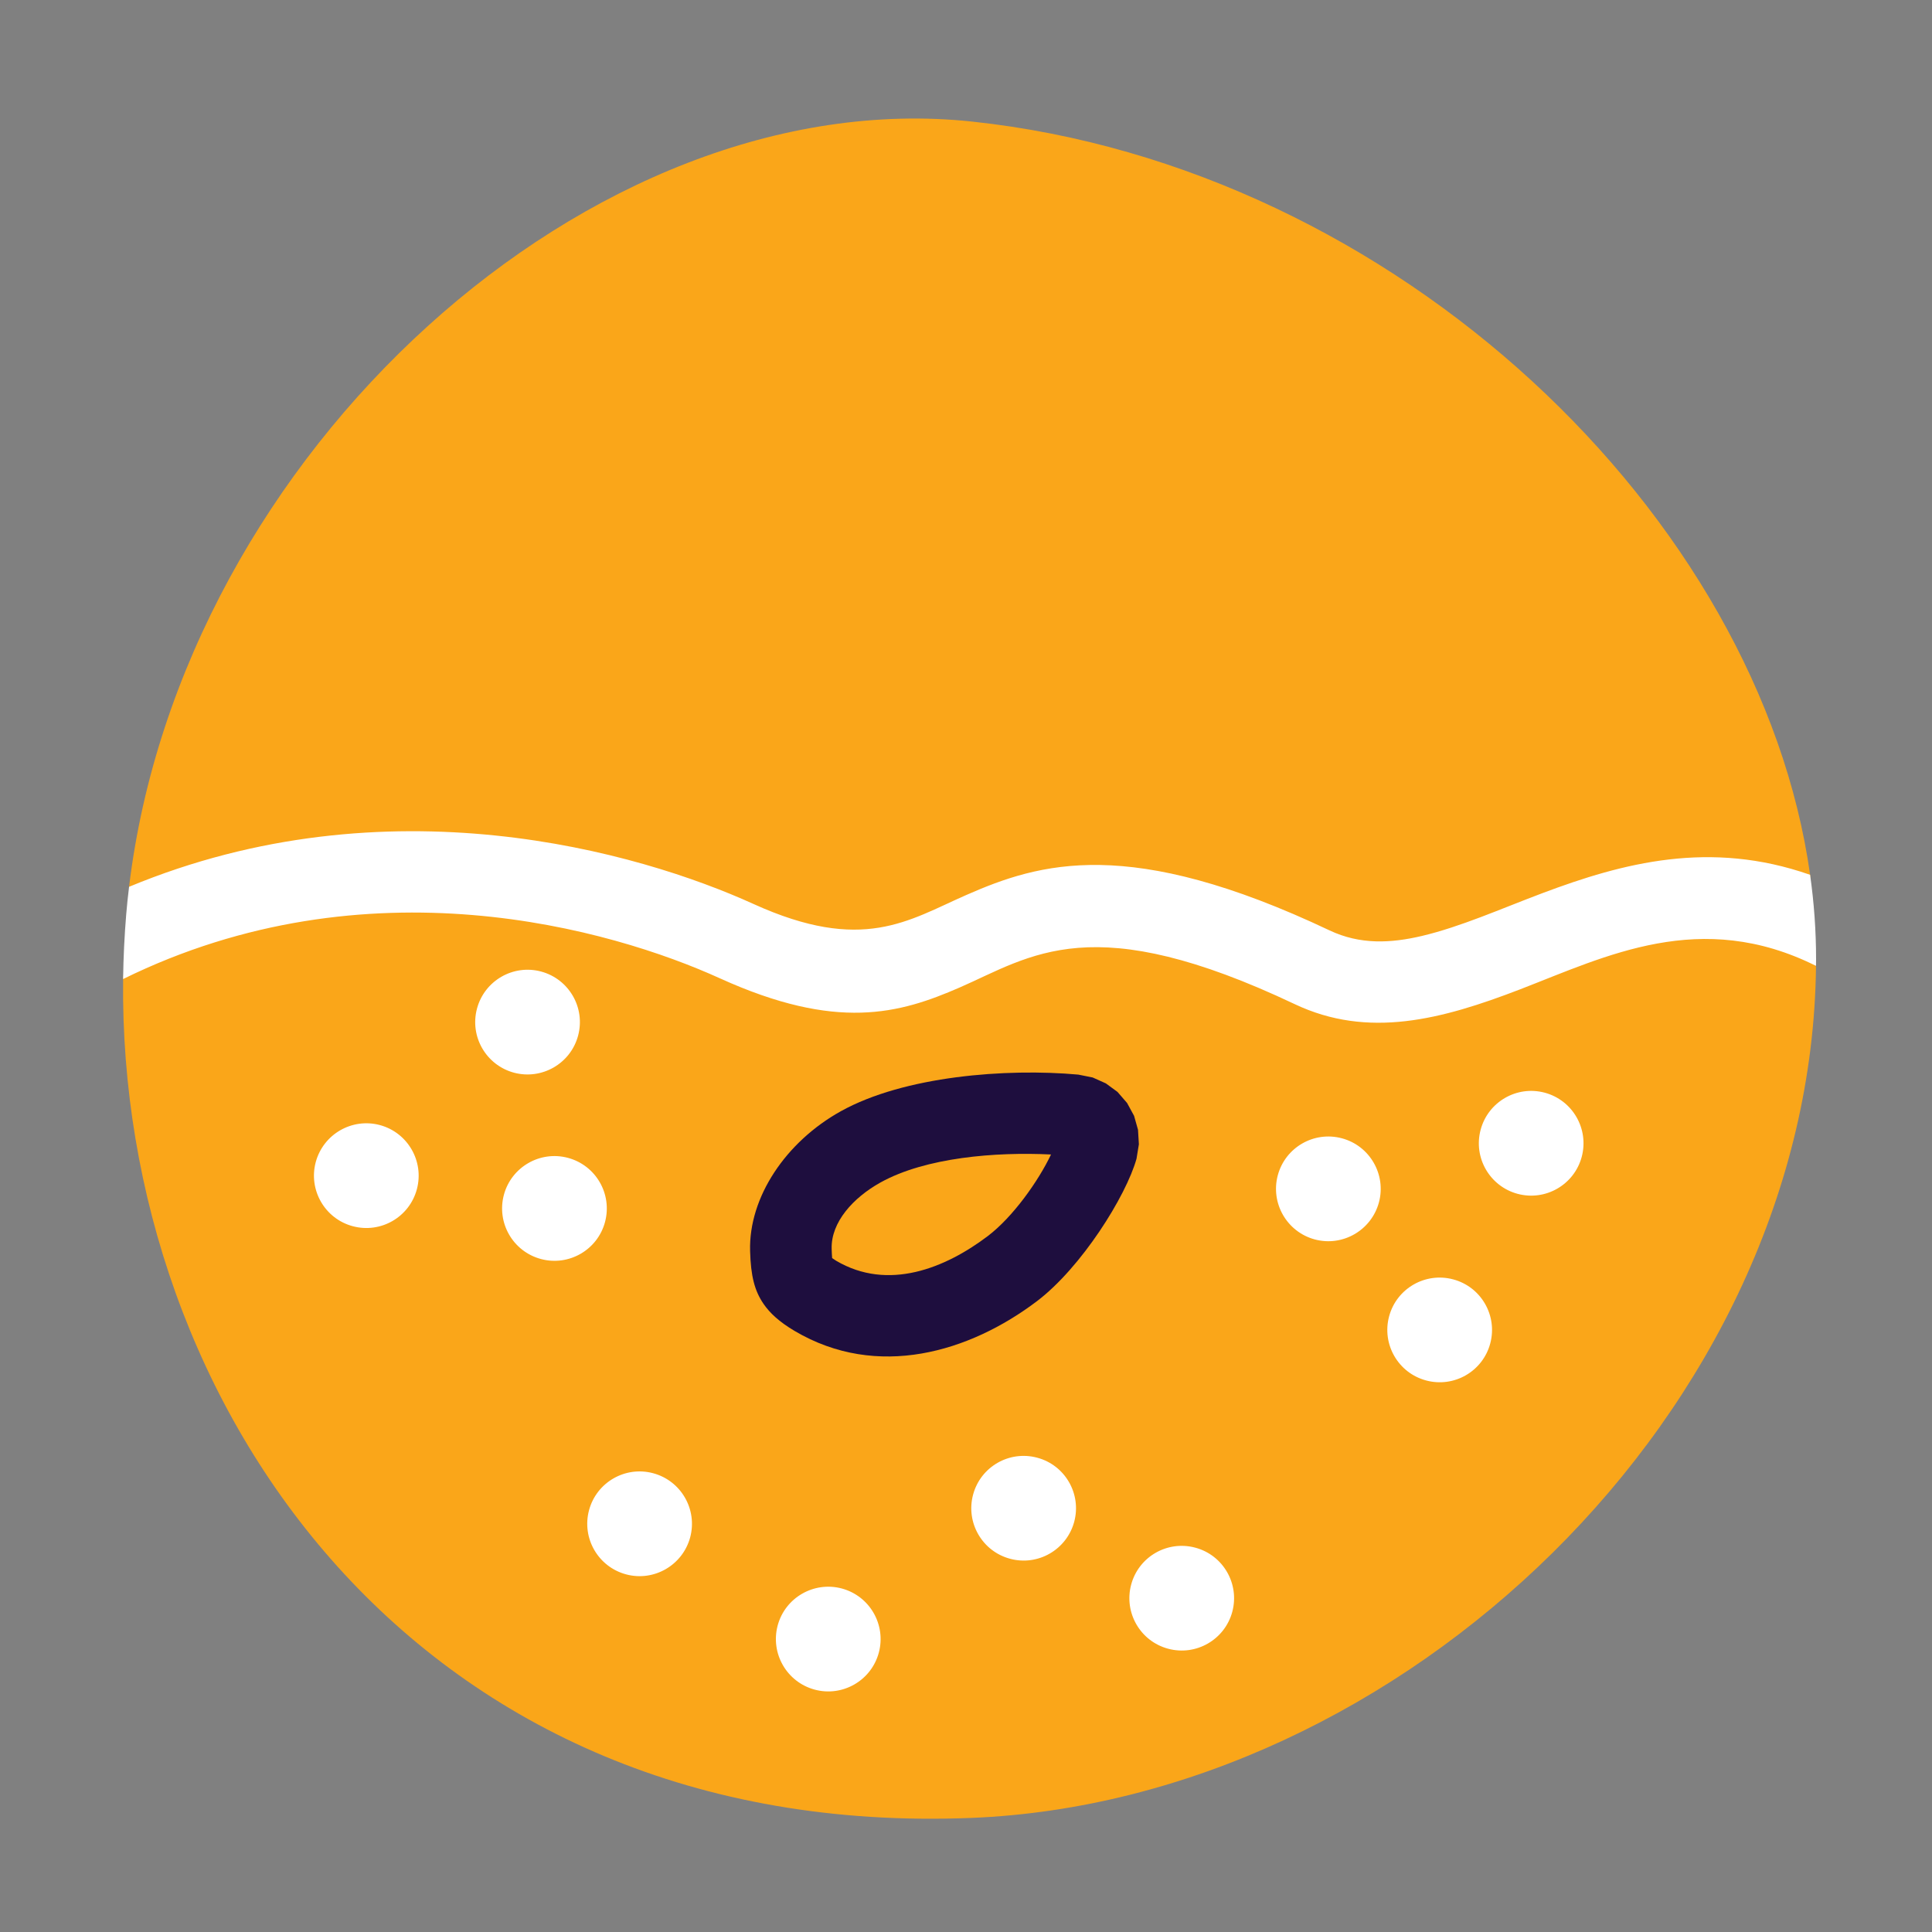
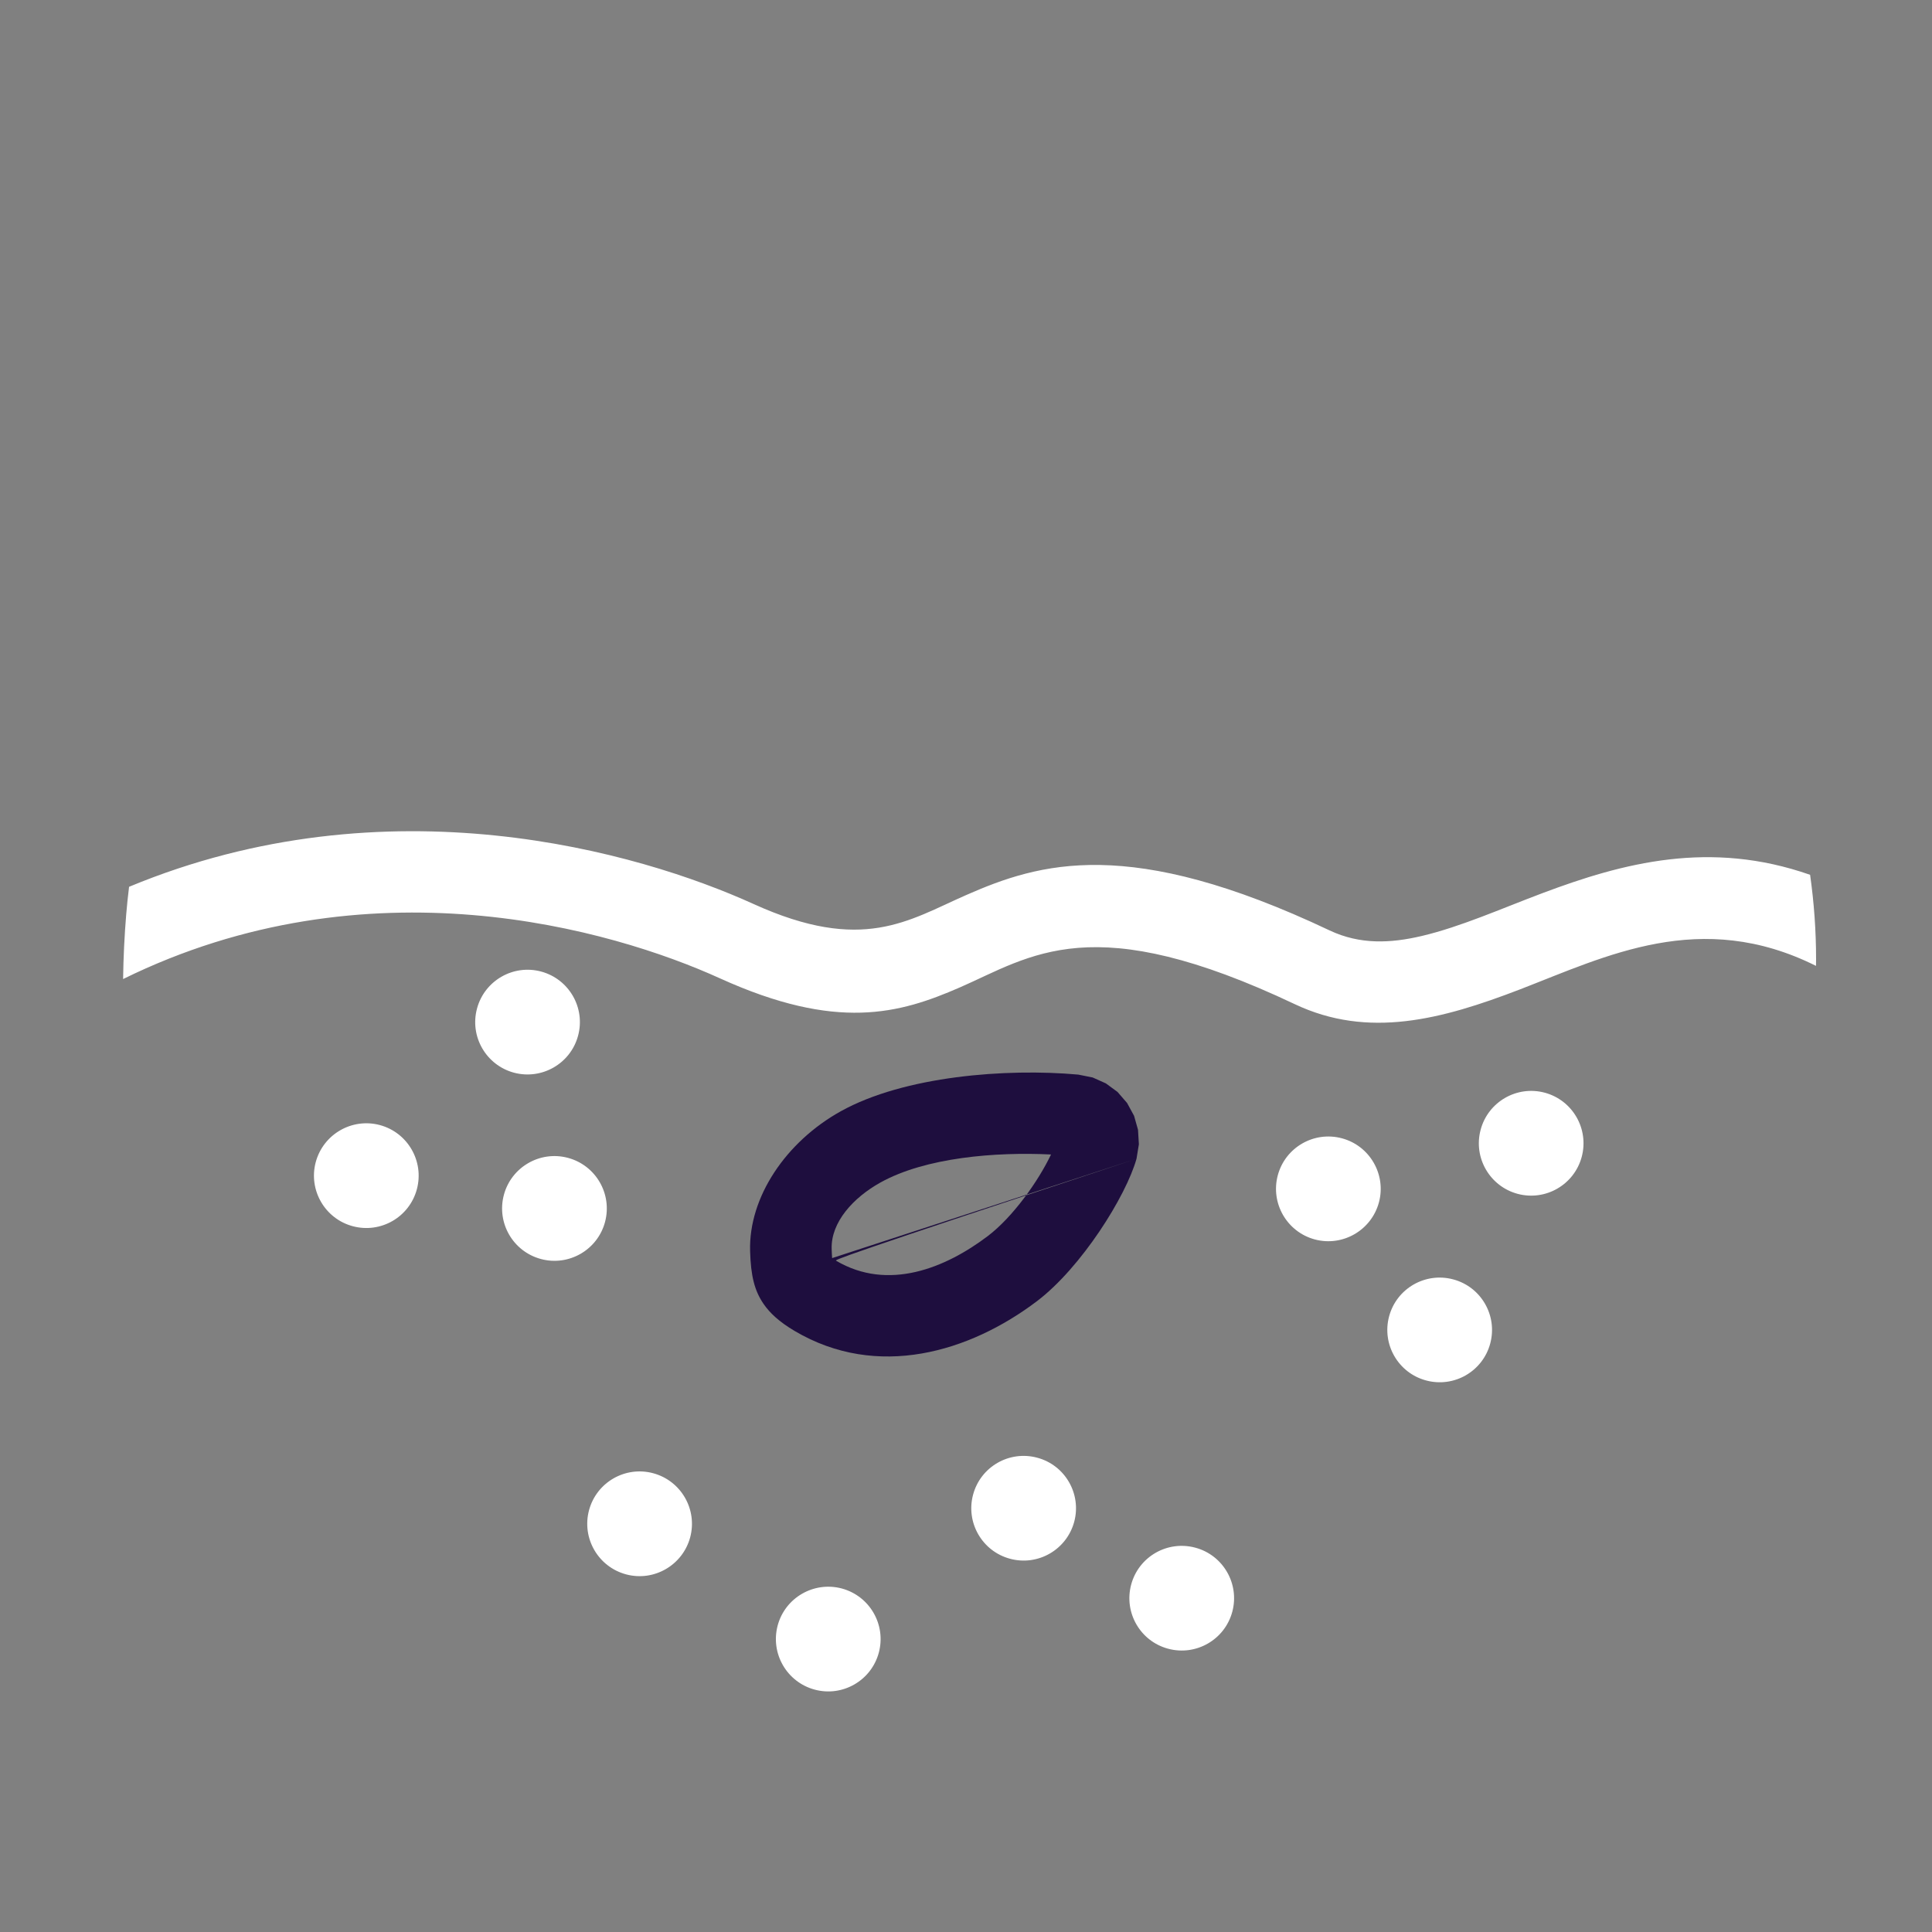
<svg xmlns="http://www.w3.org/2000/svg" width="100%" height="100%" viewBox="0 0 296 296" version="1.1" xml:space="preserve" style="fill-rule:evenodd;clip-rule:evenodd;stroke-linejoin:round;stroke-miterlimit:2;">
  <rect x="0" y="0" width="296" height="296" fill="#808080" stroke="none" />
  <g transform="matrix(1,0,0,1,-4232.05,-2595.27)">
    <g transform="matrix(1.089,0,0,1.127,260.412,-712.976)">
-       <path d="M3783.79,2951.97C3843.74,2958.14 3894.69,3005.75 3901.72,3054.43C3902.03,3056.59 3896.79,3058.26 3896.92,3060.42C3897.02,3062.05 3902.55,3066.51 3902.54,3066.86C3901.84,3127.28 3844.15,3180.23 3783.7,3182.58C3705.79,3185.61 3663.68,3126.51 3664.37,3068.54C3664.41,3065.59 3668.04,3064.05 3668.3,3061.12C3668.41,3059.88 3665.05,3057.24 3665.21,3056C3672.56,2996.95 3730.38,2946.47 3783.79,2951.97Z" style="fill:rgb(250,166,25);" />
-     </g>
+       </g>
    <g transform="matrix(1.089,0,0,1.127,260.412,-712.976)">
      <path d="M3664.37,3068.54C3664.41,3065.59 3664.56,3062.64 3664.81,3059.71C3664.92,3058.47 3665.05,3057.23 3665.21,3056C3701.62,3041.38 3736.89,3051.24 3753.07,3058.34C3768.41,3065.07 3774.83,3060.58 3782.96,3057.13C3793.32,3052.73 3805.89,3049.01 3834.11,3061.93C3838.41,3063.89 3842.7,3063.68 3847.1,3062.68C3852.56,3061.43 3858.15,3059.01 3864.06,3056.86C3875.37,3052.75 3887.63,3049.6 3901.71,3054.37C3902.27,3058.19 3902.55,3062.01 3902.55,3065.82C3902.55,3066.13 3902.55,3066.44 3902.54,3066.75C3886.3,3058.92 3873.03,3065.42 3860.91,3069.94C3849.87,3074.05 3839.55,3076.69 3829.2,3071.95C3815.15,3065.52 3805.84,3063.75 3798.74,3064.3C3791.73,3064.84 3786.99,3067.62 3782.06,3069.69C3773.61,3073.25 3764.79,3075.66 3748.33,3068.44C3733.06,3061.74 3698.8,3052.17 3664.37,3068.54ZM3700.49,3088.39C3704.42,3089.41 3706.75,3093.32 3705.7,3097.11C3704.65,3100.91 3700.61,3103.16 3696.68,3102.14C3692.76,3101.13 3690.42,3097.22 3691.47,3093.43C3692.53,3089.63 3696.57,3087.38 3700.49,3088.39ZM3726.96,3092.85C3730.89,3093.87 3733.22,3097.77 3732.17,3101.57C3731.12,3105.36 3727.08,3107.62 3723.15,3106.6C3719.22,3105.58 3716.89,3101.68 3717.94,3097.88C3718.99,3094.09 3723.04,3091.83 3726.96,3092.85ZM3738.94,3135.72C3742.87,3136.74 3745.2,3140.64 3744.15,3144.44C3743.09,3148.23 3739.05,3150.49 3735.13,3149.47C3731.2,3148.45 3728.87,3144.55 3729.92,3140.75C3730.97,3136.96 3735.01,3134.7 3738.94,3135.72ZM3723.18,3067.52C3727.1,3068.54 3729.44,3072.44 3728.38,3076.24C3727.33,3080.03 3723.29,3082.28 3719.36,3081.27C3715.44,3080.25 3713.1,3076.35 3714.16,3072.55C3715.21,3068.76 3719.25,3066.5 3723.18,3067.52ZM3765.48,3151.39C3769.41,3152.41 3771.74,3156.31 3770.69,3160.11C3769.64,3163.9 3765.6,3166.16 3761.67,3165.14C3757.74,3164.12 3755.41,3160.22 3756.46,3156.42C3757.51,3152.63 3761.56,3150.38 3765.48,3151.39ZM3815.21,3145.84C3819.14,3146.85 3821.47,3150.76 3820.42,3154.55C3819.37,3158.35 3815.32,3160.6 3811.4,3159.58C3807.47,3158.57 3805.14,3154.66 3806.19,3150.87C3807.24,3147.07 3811.28,3144.82 3815.21,3145.84ZM3792.97,3133.61C3796.9,3134.62 3799.23,3138.53 3798.18,3142.32C3797.12,3146.12 3793.08,3148.37 3789.16,3147.35C3785.23,3146.34 3782.9,3142.43 3783.95,3138.64C3785,3134.84 3789.04,3132.59 3792.97,3133.61ZM3864.38,3083.99C3868.3,3085.01 3870.63,3088.91 3869.58,3092.71C3868.53,3096.5 3864.49,3098.76 3860.56,3097.74C3856.64,3096.72 3854.3,3092.82 3855.36,3089.02C3856.41,3085.23 3860.45,3082.97 3864.38,3083.99ZM3835.84,3090.19C3839.76,3091.2 3842.1,3095.11 3841.05,3098.9C3839.99,3102.7 3835.95,3104.95 3832.03,3103.94C3828.1,3102.92 3825.77,3099.01 3826.82,3095.22C3827.87,3091.43 3831.91,3089.17 3835.84,3090.19ZM3851.5,3109.37C3855.43,3110.38 3857.76,3114.29 3856.71,3118.08C3855.66,3121.88 3851.62,3124.13 3847.69,3123.11C3843.76,3122.1 3841.43,3118.19 3842.48,3114.4C3843.53,3110.6 3847.58,3108.35 3851.5,3109.37Z" style="fill:white;" />
    </g>
    <g transform="matrix(0.829,0.222,0.221,-0.826,2078.65,4091.46)">
-       <path d="M2222.78,2193.84C2222.7,2186.87 2218.28,2172.46 2212.19,2164.59C2202.92,2152.63 2188.29,2143.57 2171.78,2148.19C2168.64,2149.07 2166.66,2150.16 2165.19,2151.41C2162.99,2153.29 2161.67,2155.68 2160.4,2159.96C2157.65,2169.22 2161.53,2180.53 2169.59,2188.36C2178.89,2197.39 2196.13,2203.5 2208.86,2205.71L2211.47,2205.88L2214.01,2205.47L2216.42,2204.53L2218.58,2203.06L2220.38,2201.16L2221.7,2198.93L2222.52,2196.46L2222.78,2193.84ZM2174.87,2162.54C2175.12,2162.45 2175.43,2162.35 2175.68,2162.27C2186.07,2159.37 2194.86,2166.04 2200.7,2173.57C2204.13,2178 2206.87,2185.37 2207.84,2190.62C2198.14,2188.52 2186.33,2184.29 2179.71,2177.86C2175.73,2173.99 2173,2168.7 2174.36,2164.13C2174.51,2163.6 2174.73,2162.96 2174.87,2162.54Z" style="fill:rgb(30,14,62);" />
+       <path d="M2222.78,2193.84C2222.7,2186.87 2218.28,2172.46 2212.19,2164.59C2202.92,2152.63 2188.29,2143.57 2171.78,2148.19C2168.64,2149.07 2166.66,2150.16 2165.19,2151.41C2162.99,2153.29 2161.67,2155.68 2160.4,2159.96C2157.65,2169.22 2161.53,2180.53 2169.59,2188.36C2178.89,2197.39 2196.13,2203.5 2208.86,2205.71L2211.47,2205.88L2214.01,2205.47L2216.42,2204.53L2218.58,2203.06L2220.38,2201.16L2221.7,2198.93L2222.52,2196.46L2222.78,2193.84ZC2175.12,2162.45 2175.43,2162.35 2175.68,2162.27C2186.07,2159.37 2194.86,2166.04 2200.7,2173.57C2204.13,2178 2206.87,2185.37 2207.84,2190.62C2198.14,2188.52 2186.33,2184.29 2179.71,2177.86C2175.73,2173.99 2173,2168.7 2174.36,2164.13C2174.51,2163.6 2174.73,2162.96 2174.87,2162.54Z" style="fill:rgb(30,14,62);" />
    </g>
  </g>
</svg>